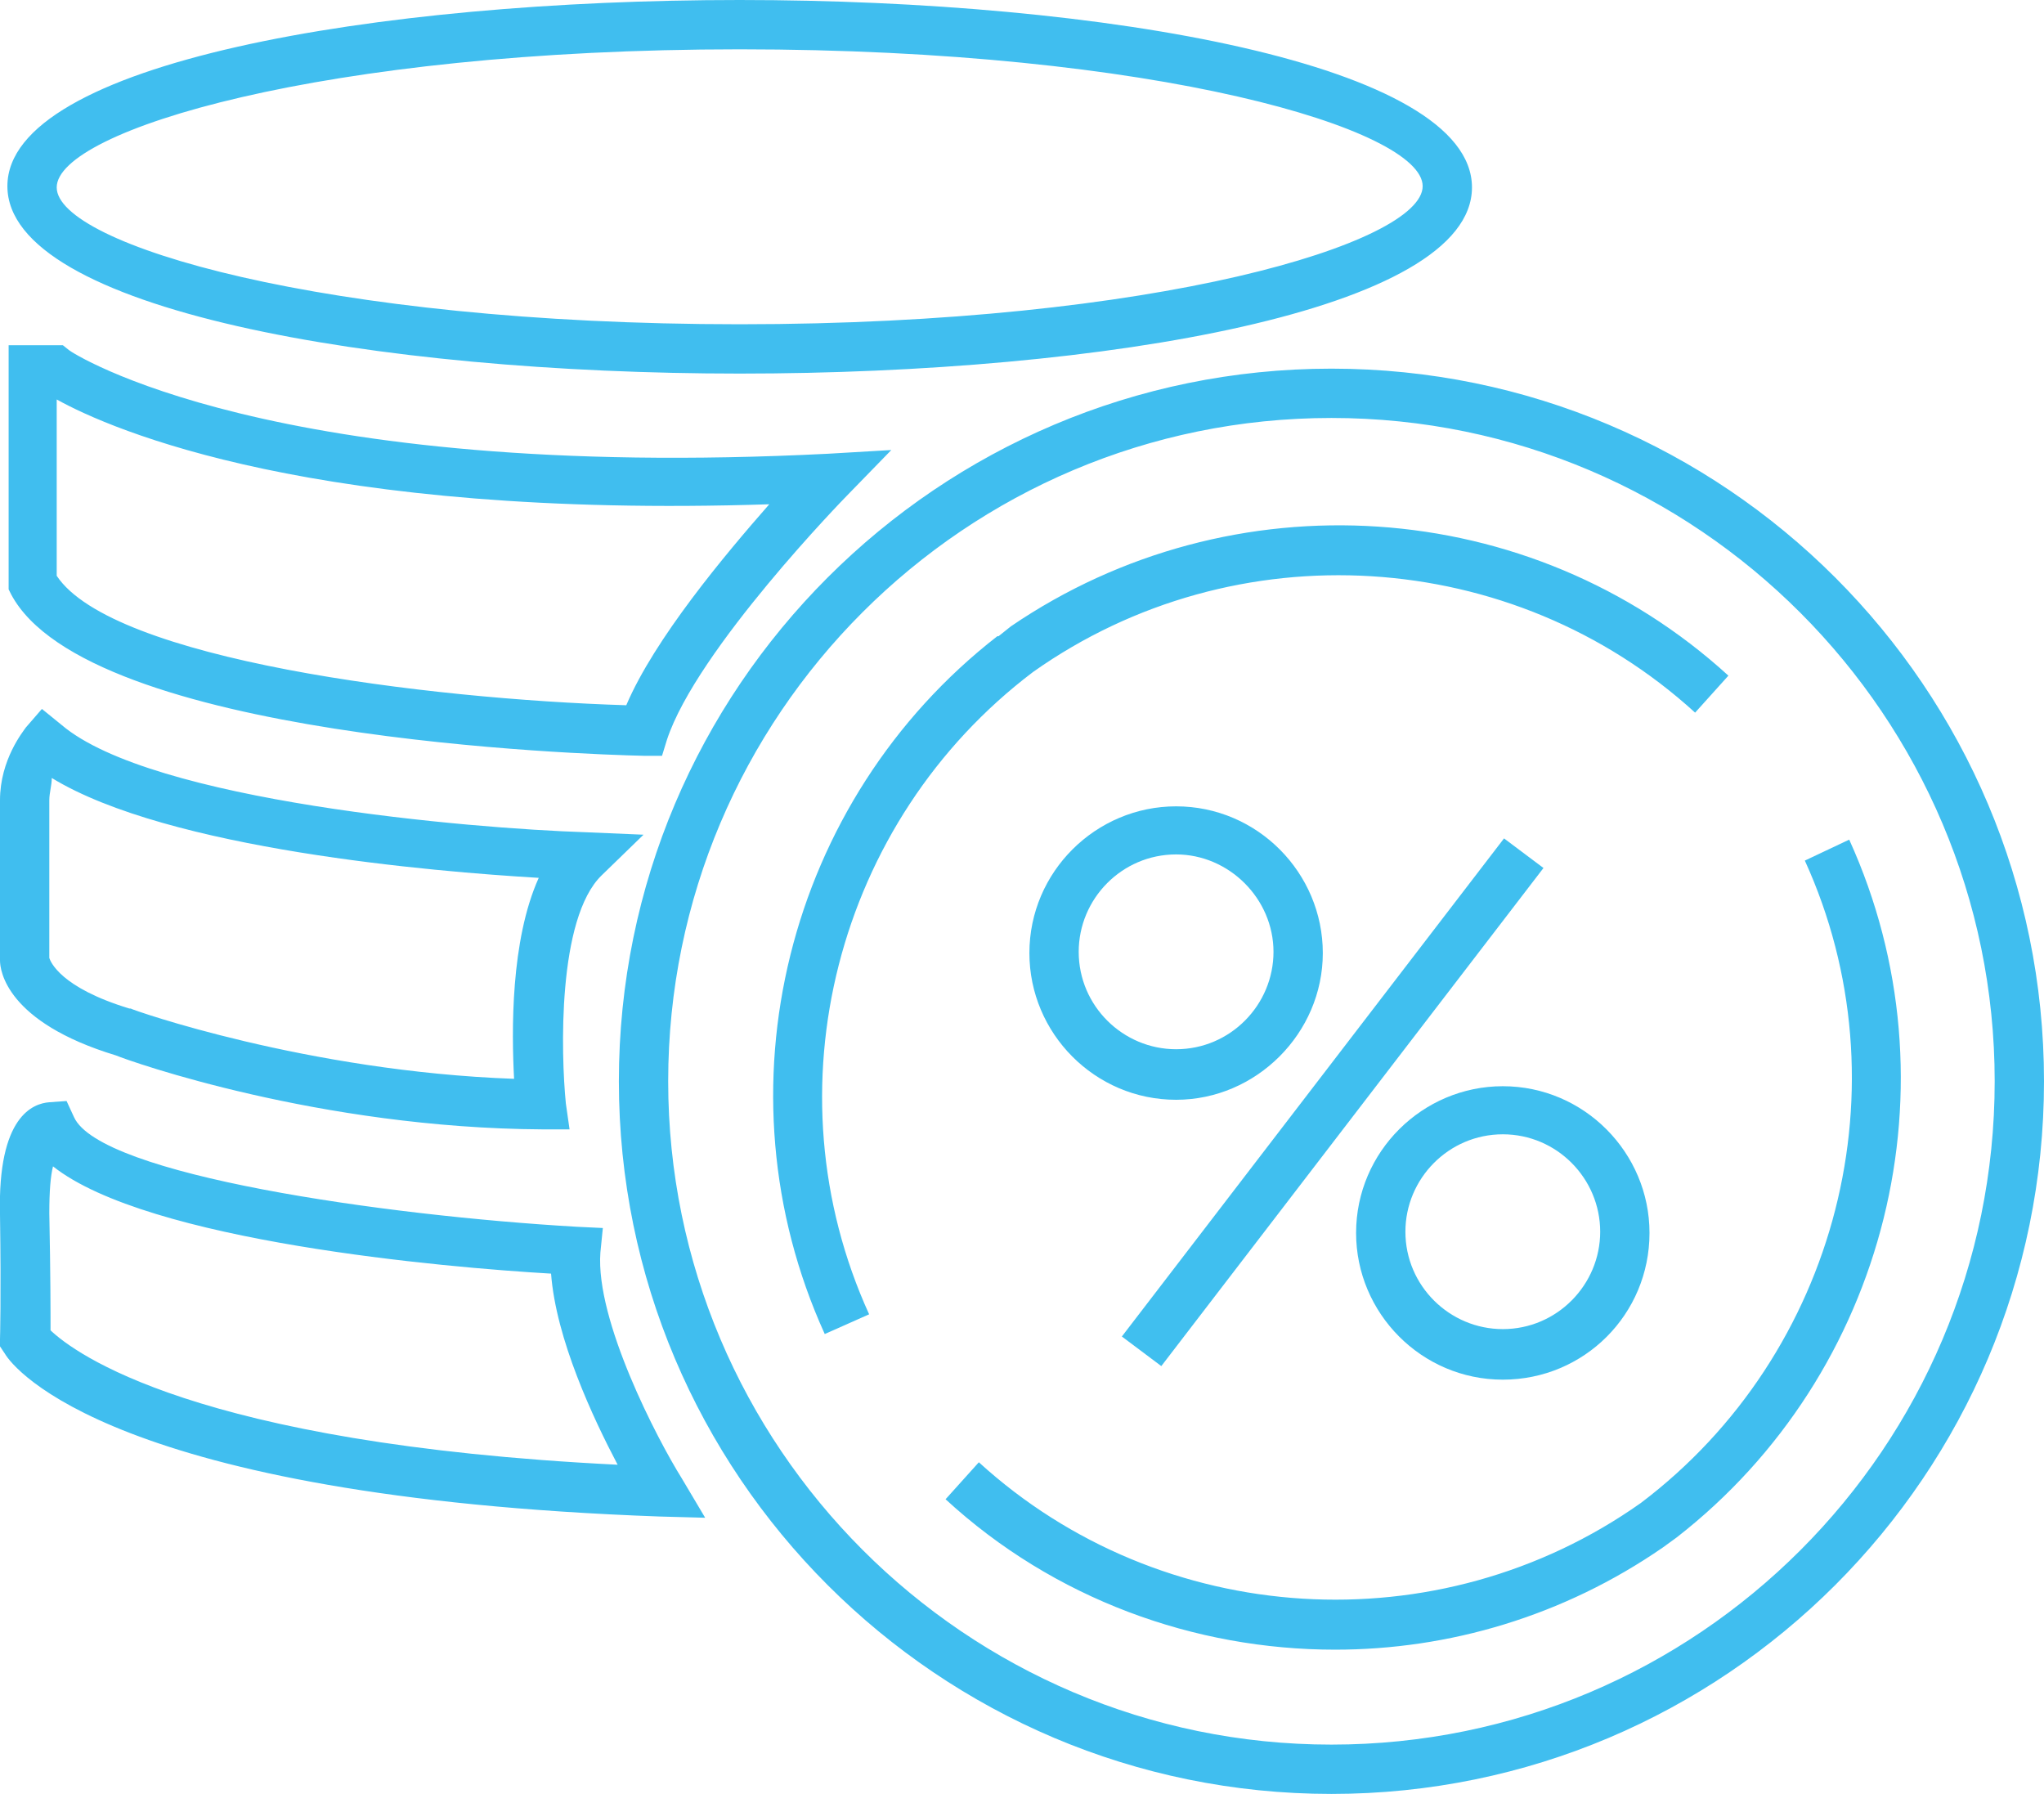
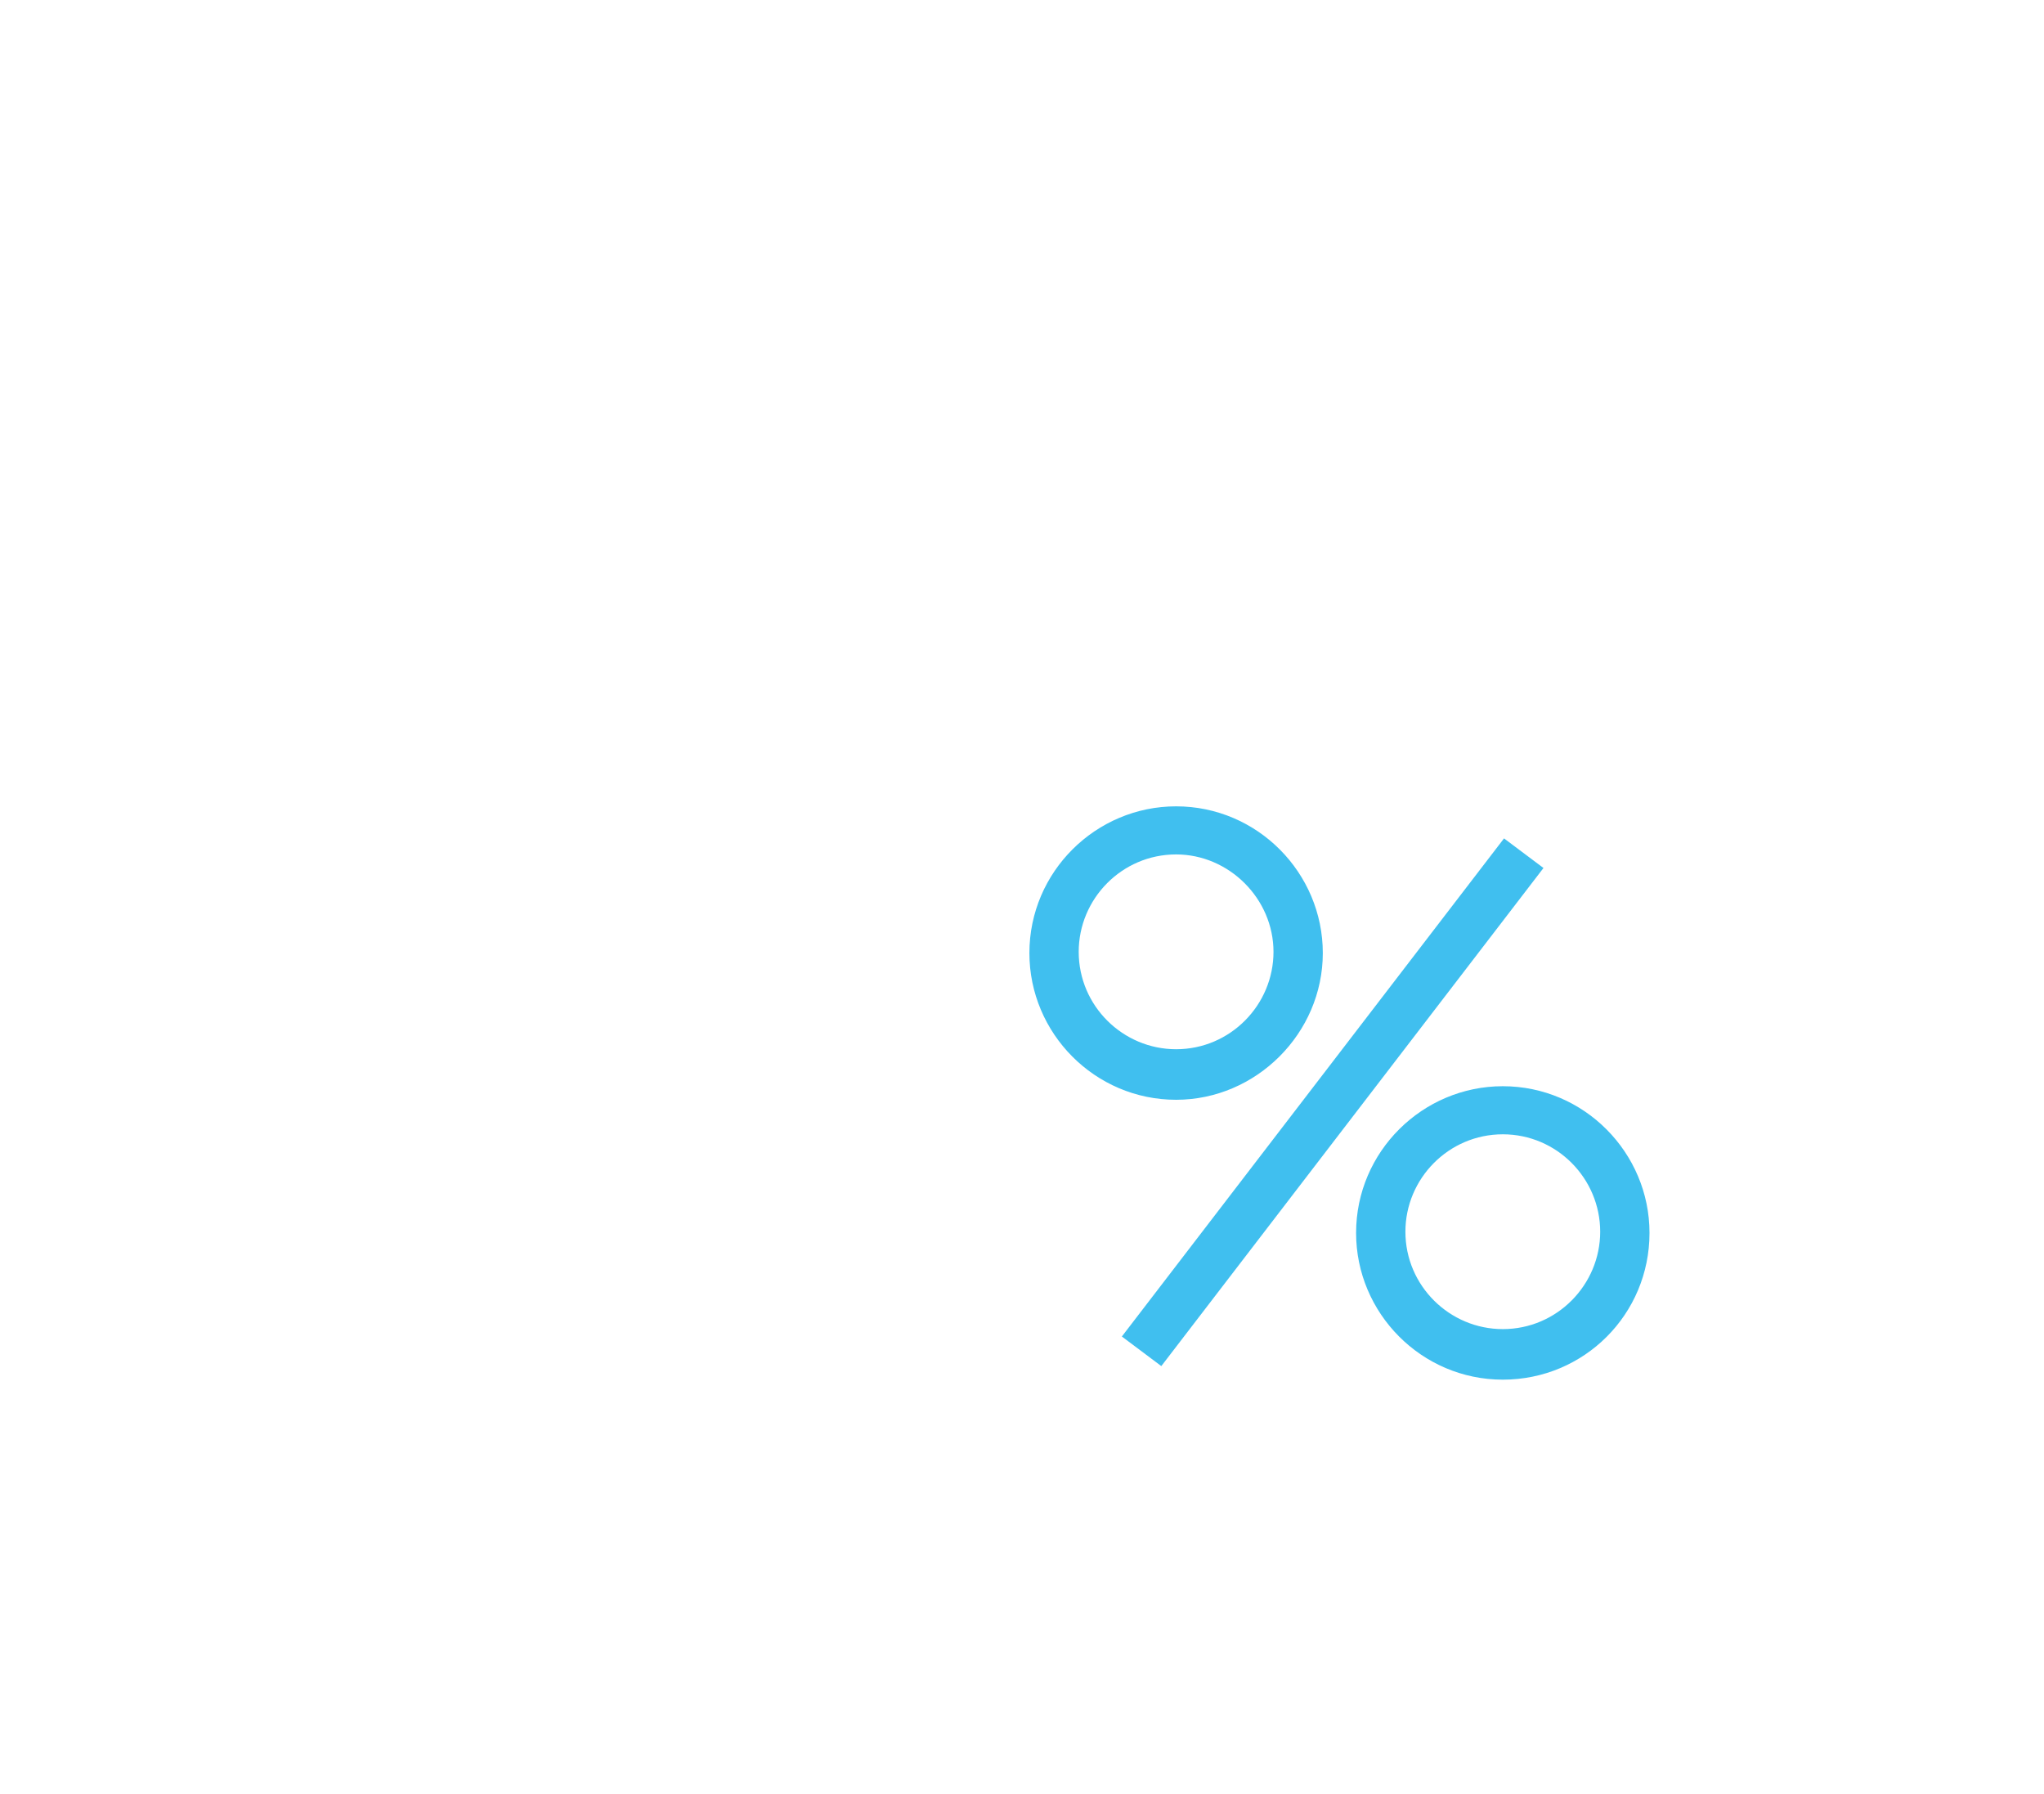
<svg xmlns="http://www.w3.org/2000/svg" xmlns:xlink="http://www.w3.org/1999/xlink" version="1.1" id="Слой_1" x="0px" y="0px" viewBox="0 0 165.8 145.5" style="enable-background:new 0 0 165.8 145.5;" xml:space="preserve">
  <style type="text/css">
	.st0{fill:#1D1C1A;}
	.st1{fill:#1D1E1C;}
	.st2{fill:none;stroke:#40BFEF;stroke-width:4;stroke-miterlimit:10;}
	.st3{clip-path:url(#SVGID_2_);}
	.st4{fill:#40BEEF;}
	.st5{fill:#40BFEF;}
</style>
  <g>
    <defs>
      <rect id="SVGID_1_" x="0" y="0" width="165.8" height="145.5" />
    </defs>
    <clipPath id="SVGID_2_">
      <use xlink:href="#SVGID_1_" style="overflow:visible;" />
    </clipPath>
    <g class="st3">
-       <path class="st4" d="M108,145.5c-31.9,0-57.8-25.9-57.8-57.8c0-31.9,25.9-57.8,57.8-57.8c31.9,0,57.8,25.9,57.8,57.8    C165.8,119.6,139.9,145.5,108,145.5z M108,33.9c-29.7,0-53.8,24.1-53.8,53.8c0,29.6,24.1,53.8,53.8,53.8    c29.7,0,53.8-24.1,53.8-53.8C161.8,58.1,137.7,33.9,108,33.9z M108.3,133.8c-11.4,0-22.8-4.1-31.6-12.2l2.7-3    c14.8,13.5,37.3,14.9,53.7,3.3c16-12.1,21.6-33.9,13.3-52.1l3.6-1.7c9,19.8,3.1,43.3-14,56.6l0,0c0,0,0,0,0,0l-1.1,0.8    c0,0,0,0,0,0l0,0C126.8,131.1,117.5,133.8,108.3,133.8z M57.2,123.1l-3.7-0.1c-44.3-1.6-52.4-12-53.1-13.2L0,109.2l0-0.6    c0,0,0.1-3.3,0-10.1c-0.2-8,2.7-9,4-9.1l1.4-0.1L6,90.6c2.1,4.7,25.2,8,40.8,8.9l2.1,0.1l-0.2,2c-0.4,5.5,4.6,15.1,6.6,18.3    L57.2,123.1z M4.1,107.9c1.9,1.8,11.6,9.2,46,10.9c-2-3.8-5-10.2-5.4-15.5c-8.6-0.5-32.7-2.6-40.4-8.7c-0.2,0.8-0.3,2-0.3,3.8    C4.1,103.4,4.1,106.6,4.1,107.9z M66.9,108.2c-9-19.8-3.1-43.3,14-56.6l0,0c0,0,0,0,0.1,0l1-0.8c0,0,0,0,0,0l0,0l0,0    c17.9-12.2,42.1-10.7,58.2,4l-2.7,3c-14.8-13.5-37.3-14.9-53.7-3.3c-16,12.1-21.6,33.9-13.3,52.1L66.9,108.2z M46.2,91.6l-2.2,0    c-18.1-0.1-33.4-5.5-34.6-6C0.5,82.9,0,78.7,0,77.9v-13c0-3.3,1.9-5.6,2.1-5.9l1.3-1.5L5,58.8c7.3,6.2,33.2,8.4,42.5,8.7l4.7,0.2    l-3.4,3.3c-3.6,3.5-3.3,14.5-2.9,18.5L46.2,91.6z M4,77.7c0.1,0.3,0.9,2.4,6.5,4.1l0.1,0c0.1,0.1,14.3,5.1,31.1,5.7    c-0.2-3.8-0.3-11.2,2-16.3c-8.5-0.5-30-2.3-39.5-8.1C4.2,63.7,4,64.3,4,64.9V77.7z M4,77.8L4,77.8C4,77.9,4,77.8,4,77.8z     M53.7,61.3l-1.5,0c-4.6-0.1-45.1-1.4-51.3-13.1l-0.2-0.4V28h4.4l0.5,0.4c0.2,0.2,16.3,10.7,61.6,8.4l5.1-0.3l-3.6,3.7    c-0.1,0.1-12.2,12.5-14.6,19.8L53.7,61.3z M4.6,46.7c4.5,6.8,30,10,46.2,10.5c2.3-5.4,8-12.2,11.6-16.3c-36.7,1.2-53.3-6-57.8-8.5    V46.7z M60,30.3c-29.5,0-59.4-5.2-59.4-15.2S30.5,0,60,0s59.4,5.2,59.4,15.2S89.5,30.3,60,30.3z M60,4C26.2,4,4.6,10.6,4.6,15.2    S26.2,26.3,60,26.3s55.4-6.6,55.4-11.2S93.8,4,60,4z" />
-     </g>
+       </g>
    <g class="st3">
      <path class="st5" d="M121.9,111.9c-6.6,0-11.9-5.4-11.9-11.9c0-6.6,5.4-11.9,11.9-11.9c6.6,0,11.9,5.4,11.9,11.9    C133.8,106.6,128.5,111.9,121.9,111.9z M121.9,92c-4.4,0-7.9,3.6-7.9,7.9c0,4.4,3.6,7.9,7.9,7.9c4.4,0,7.9-3.6,7.9-7.9    C129.8,95.6,126.3,92,121.9,92z M94.2,110.8l-3.2-2.4l31-40.4l3.2,2.4L94.2,110.8z M95.4,89.2c-6.6,0-11.9-5.4-11.9-11.9    c0-6.6,5.4-11.9,11.9-11.9c6.6,0,11.9,5.4,11.9,11.9C107.3,83.8,101.9,89.2,95.4,89.2z M95.4,69.3c-4.4,0-7.9,3.6-7.9,7.9    c0,4.4,3.6,7.9,7.9,7.9c4.4,0,7.9-3.6,7.9-7.9C103.3,72.9,99.7,69.3,95.4,69.3z" />
    </g>
  </g>
</svg>